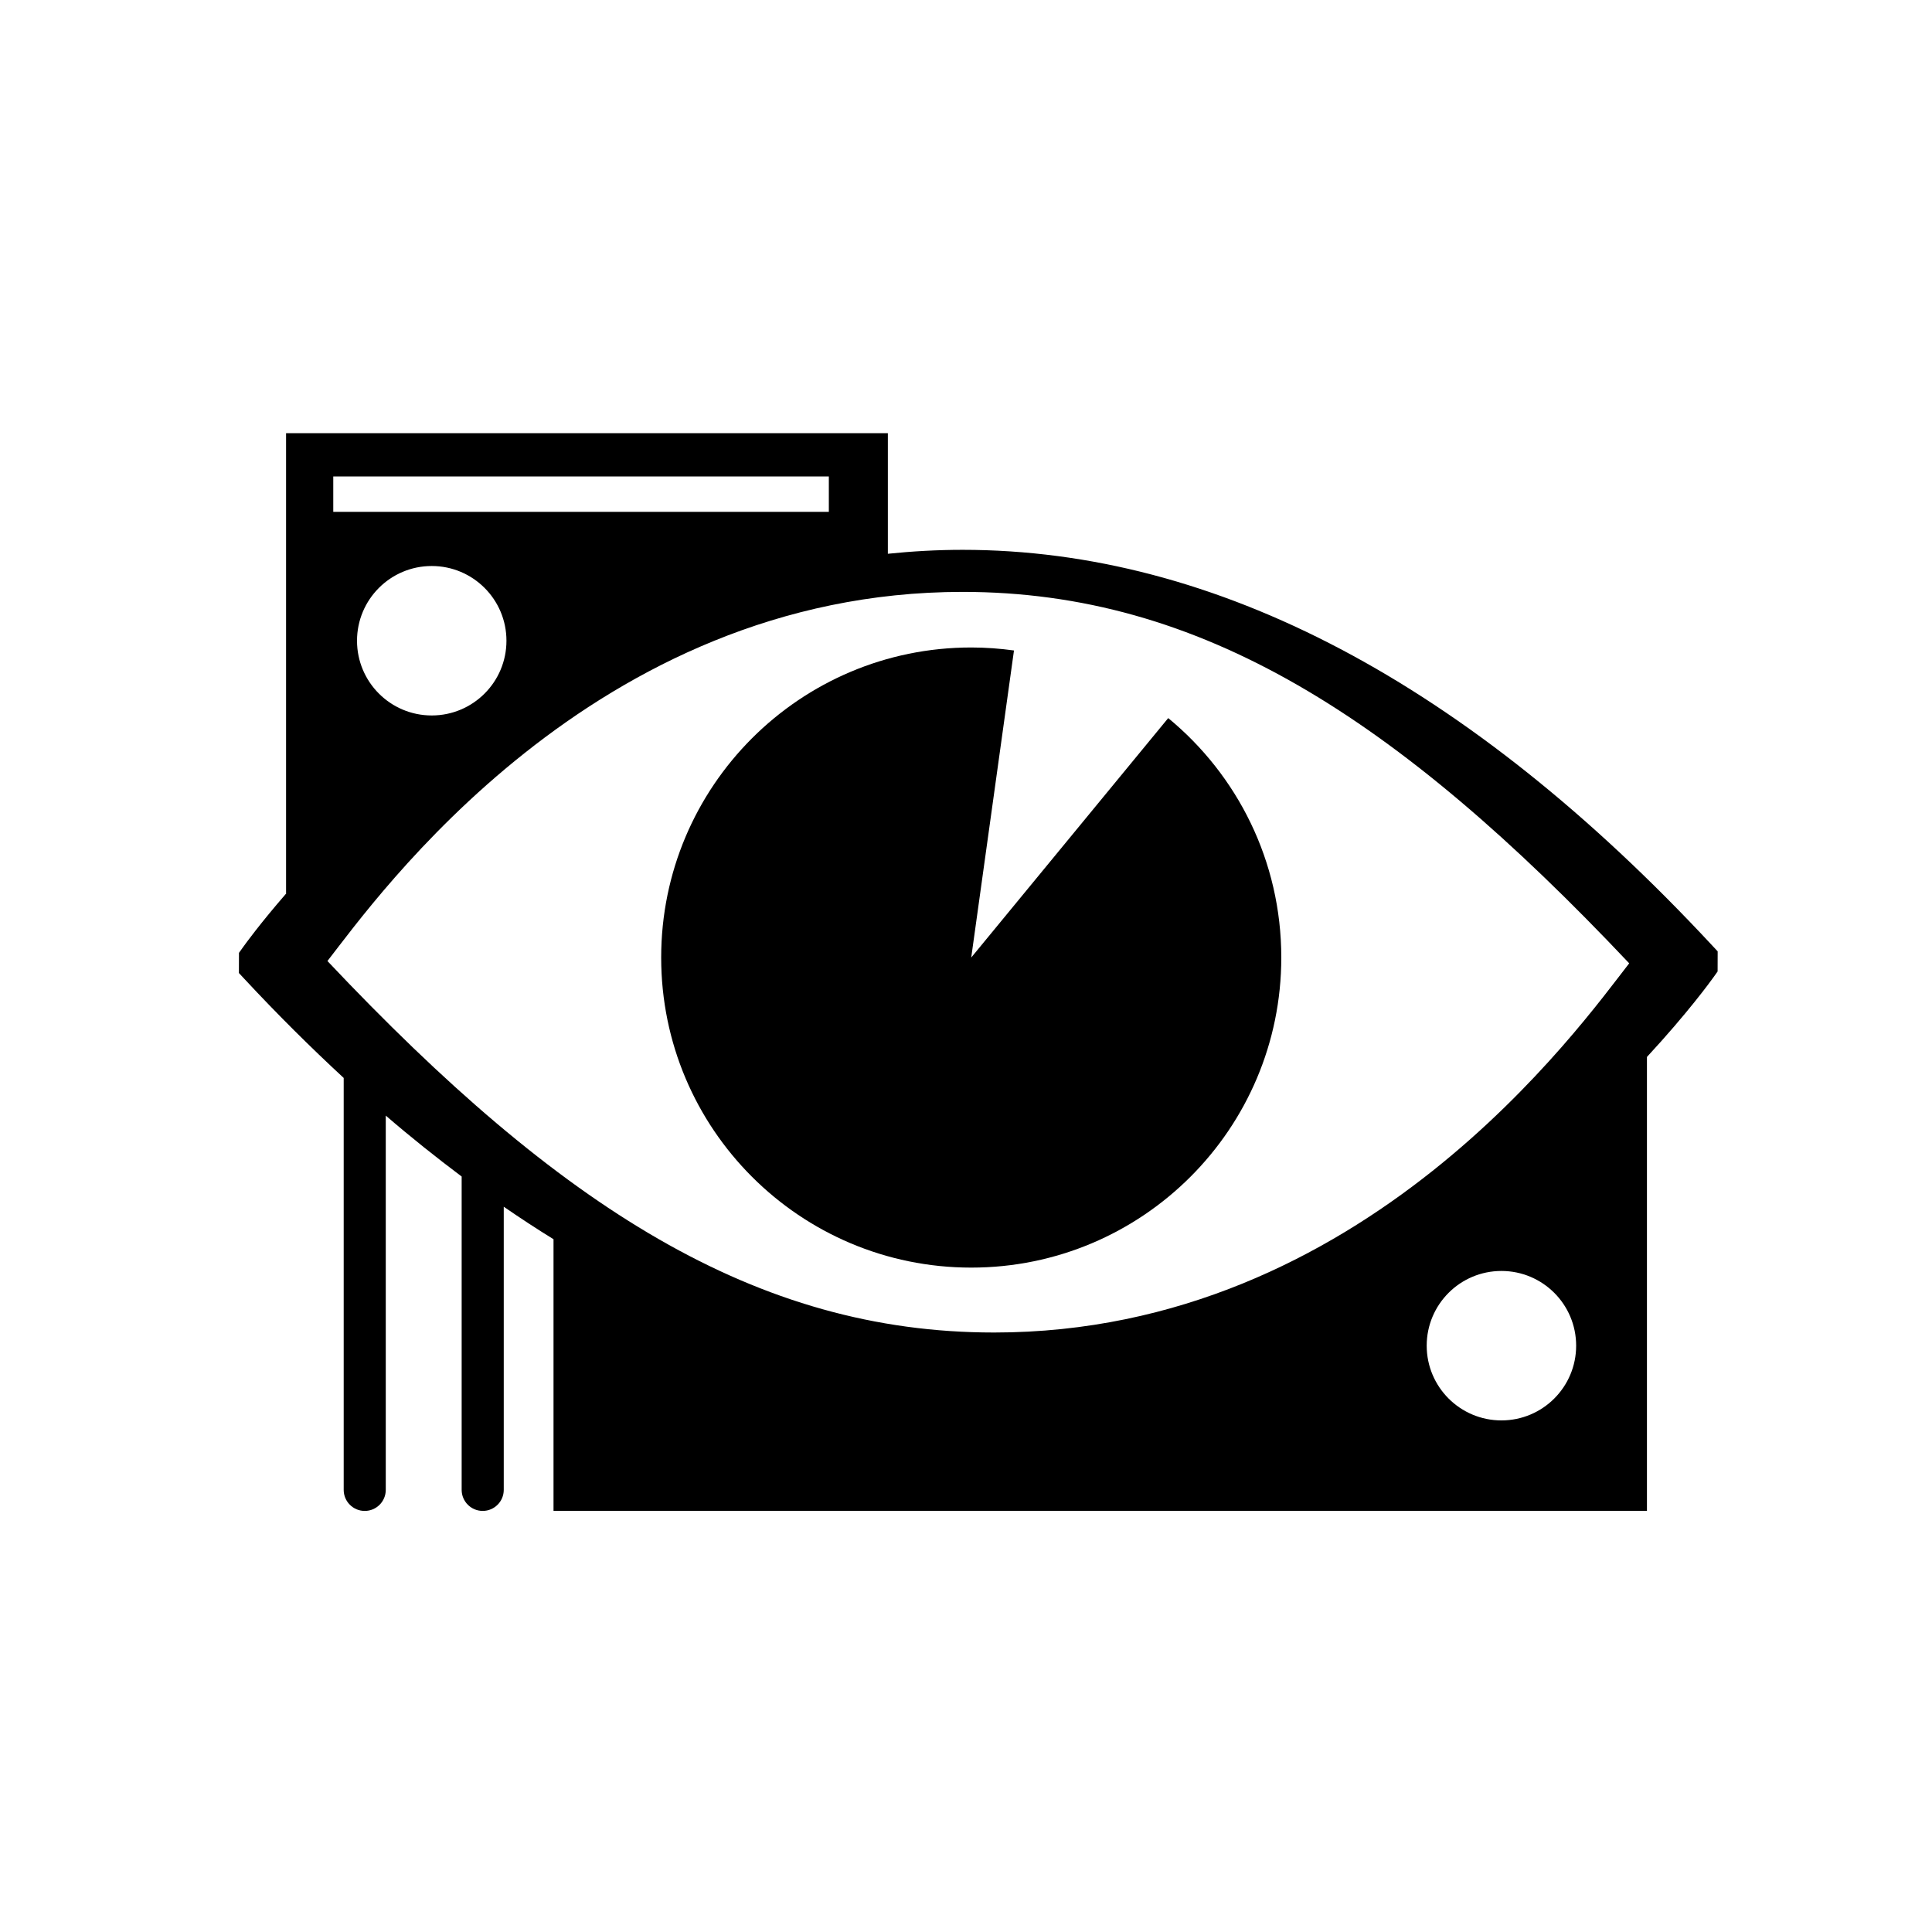
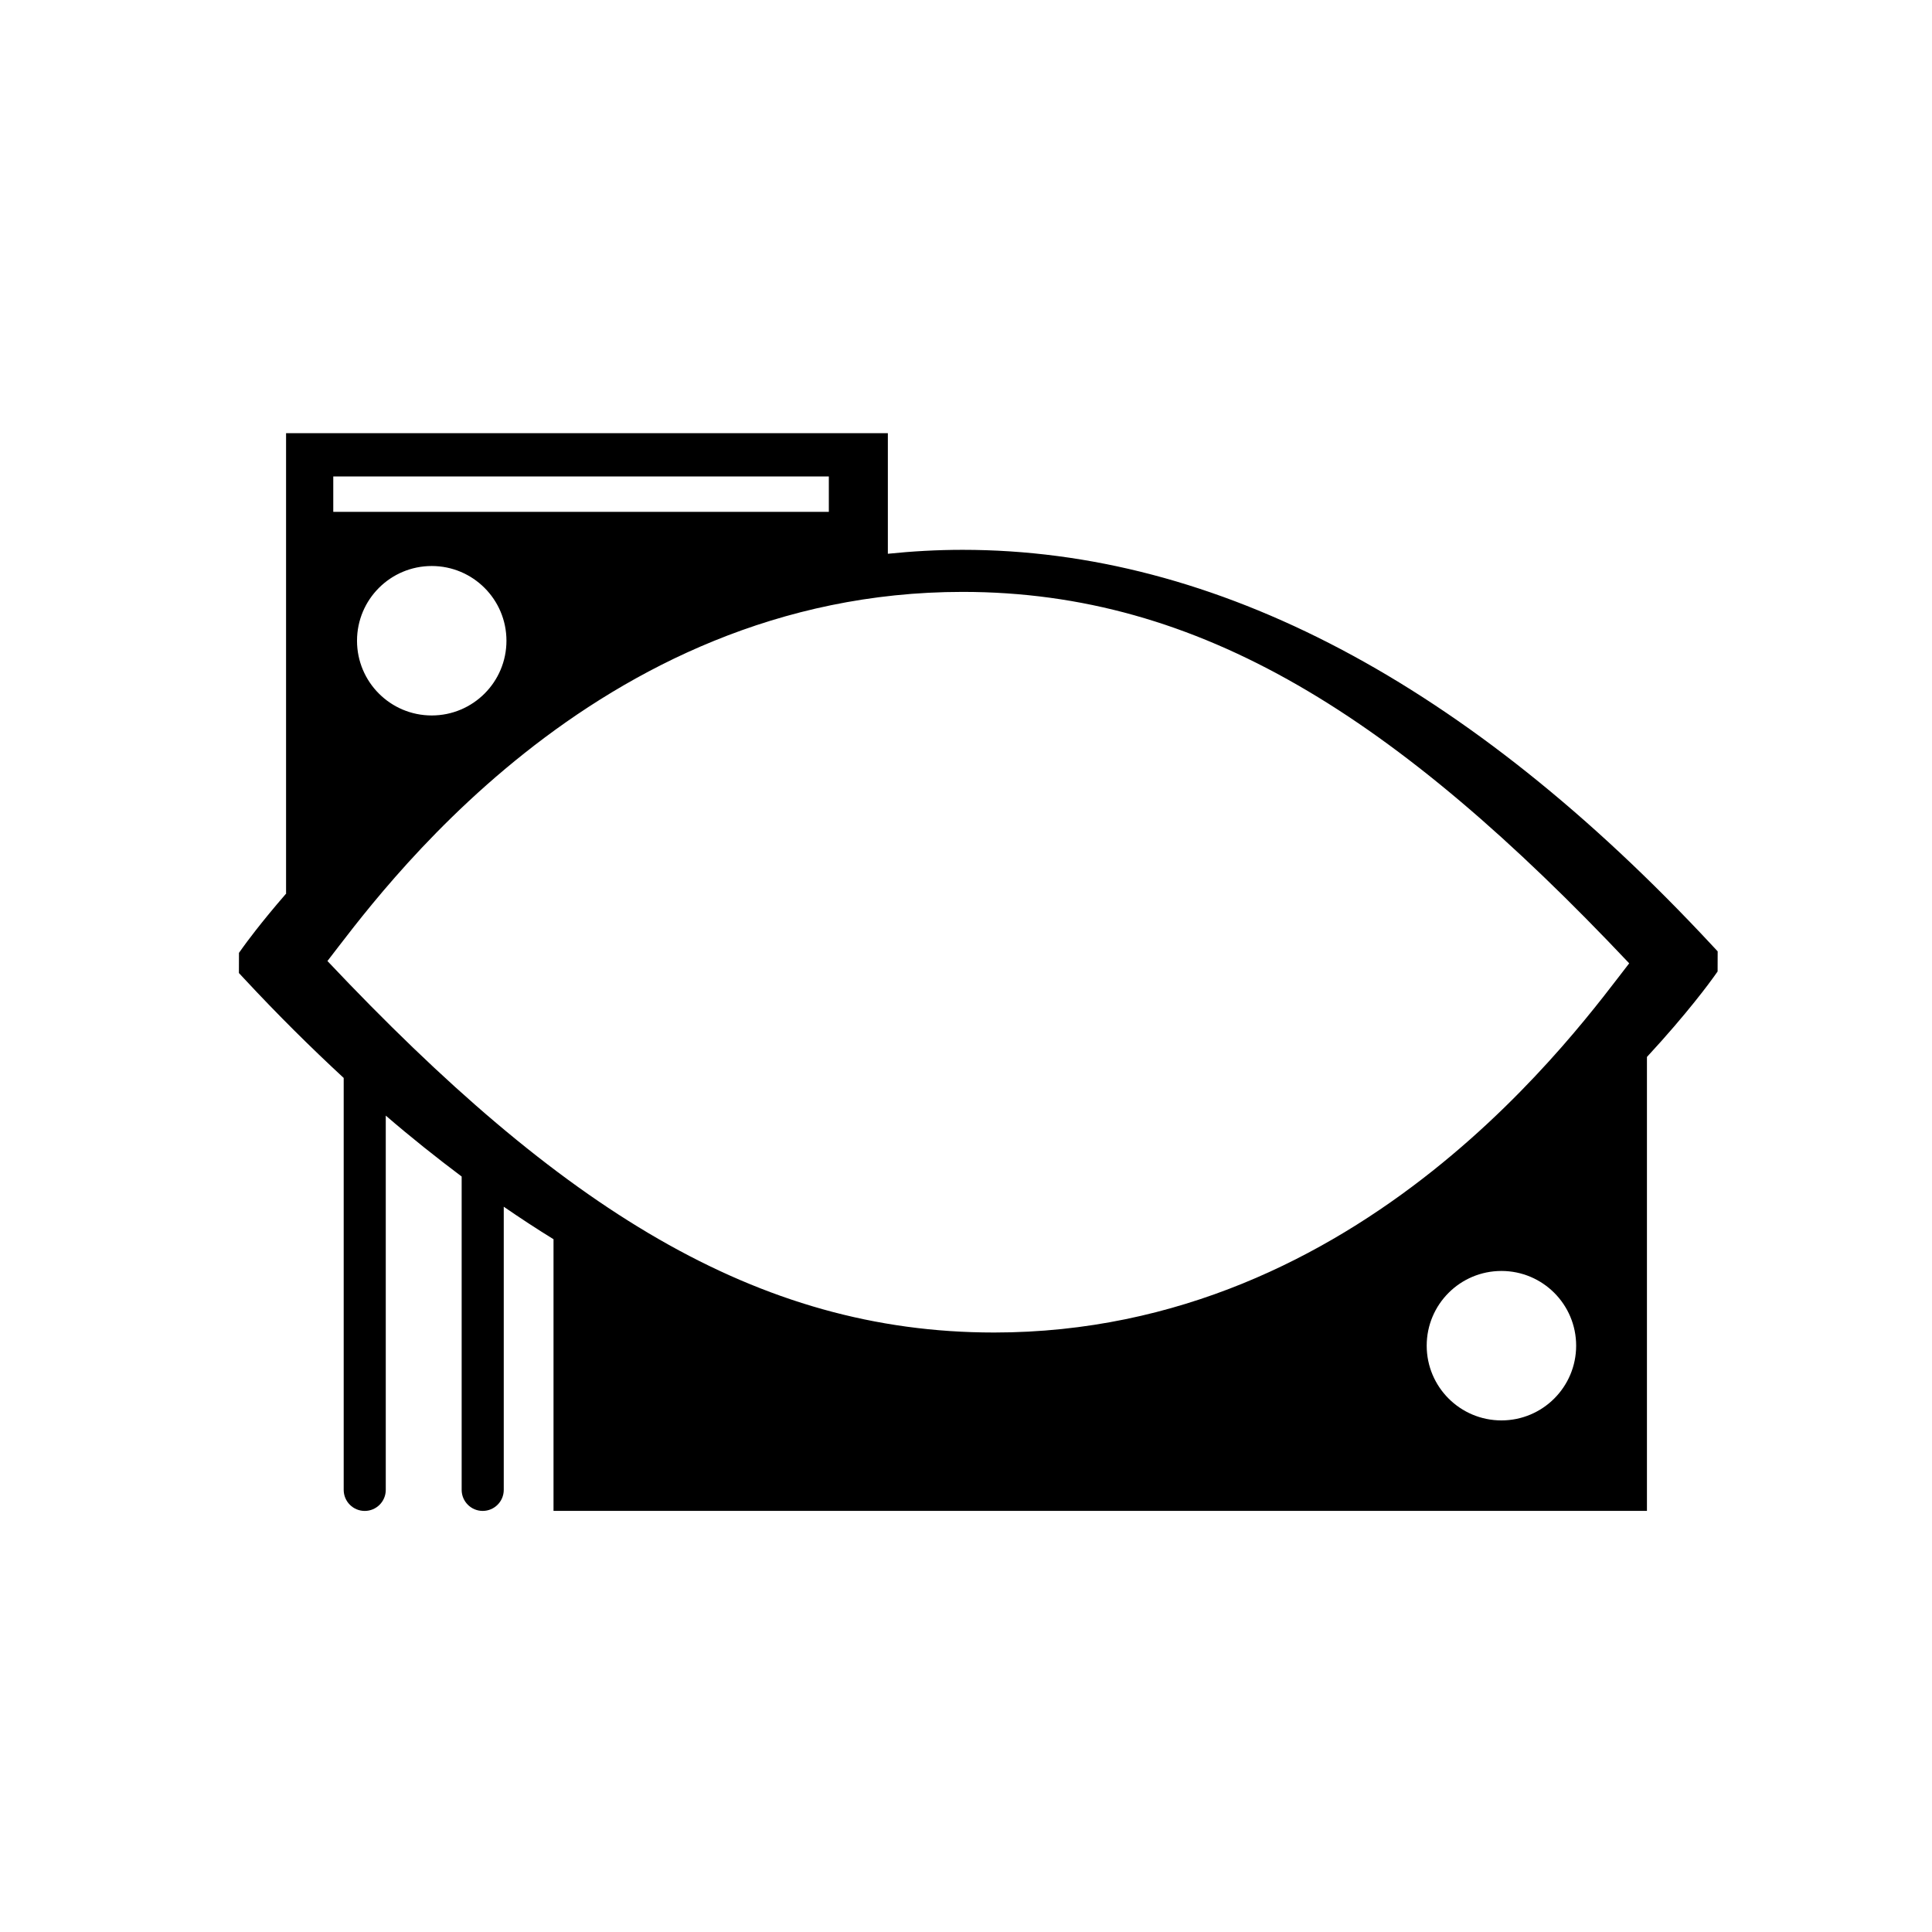
<svg xmlns="http://www.w3.org/2000/svg" fill="#000000" width="800px" height="800px" version="1.1" viewBox="144 144 512 512">
  <g>
-     <path d="m453.59 334.3-52.203 63.457 11.328-81.375c-3.699-0.508-7.481-0.793-11.328-0.793-45.383 0-82.168 36.789-82.168 82.168 0 45.383 36.789 82.172 82.168 82.172 45.371 0 82.168-36.789 82.168-82.172 0.004-25.562-11.664-48.387-29.965-63.457z" />
    <path d="m597.71 394.52c-64.684-69.547-131.5-104.81-198.61-104.81-6.754 0-13.348 0.379-19.809 1.043v-31.957h-159.48v121.95h0.066c-6.906 7.953-10.855 13.398-11.516 14.328l-1.031 1.445-0.016 5.34 1.504 1.613c8.715 9.367 17.473 18.062 26.266 26.191v109.17c0 3.078 2.496 5.578 5.574 5.578s5.574-2.496 5.574-5.578v-99.188c6.688 5.766 13.398 11.102 20.113 16.145v0.016 83.023c0 3.078 2.5 5.578 5.578 5.578s5.578-2.496 5.578-5.578v-75.035c4.391 3.023 8.785 5.898 13.188 8.617v71.992h289.77v-120.3c10.742-11.598 16.863-20.031 17.695-21.203l1.031-1.449 0.016-5.332zm-365.39-124.26h131.33v9.383h-131.33zm45.895 43.543c0 10.938-8.863 19.801-19.801 19.801s-19.801-8.863-19.801-19.801 8.867-19.805 19.801-19.805c10.934 0 19.801 8.867 19.801 19.805zm263.68 206.62c-10.938 0-19.805-8.867-19.805-19.805s8.867-19.801 19.805-19.801 19.801 8.863 19.801 19.801-8.867 19.805-19.801 19.805zm-134.47-23.293c-62.992 0-115-33.125-176.65-98.449 12.844-16.441 70.27-97.824 168.32-97.824 62.984 0 115 33.109 176.66 98.434-12.848 16.441-70.273 97.84-168.33 97.84z" />
  </g>
</svg>